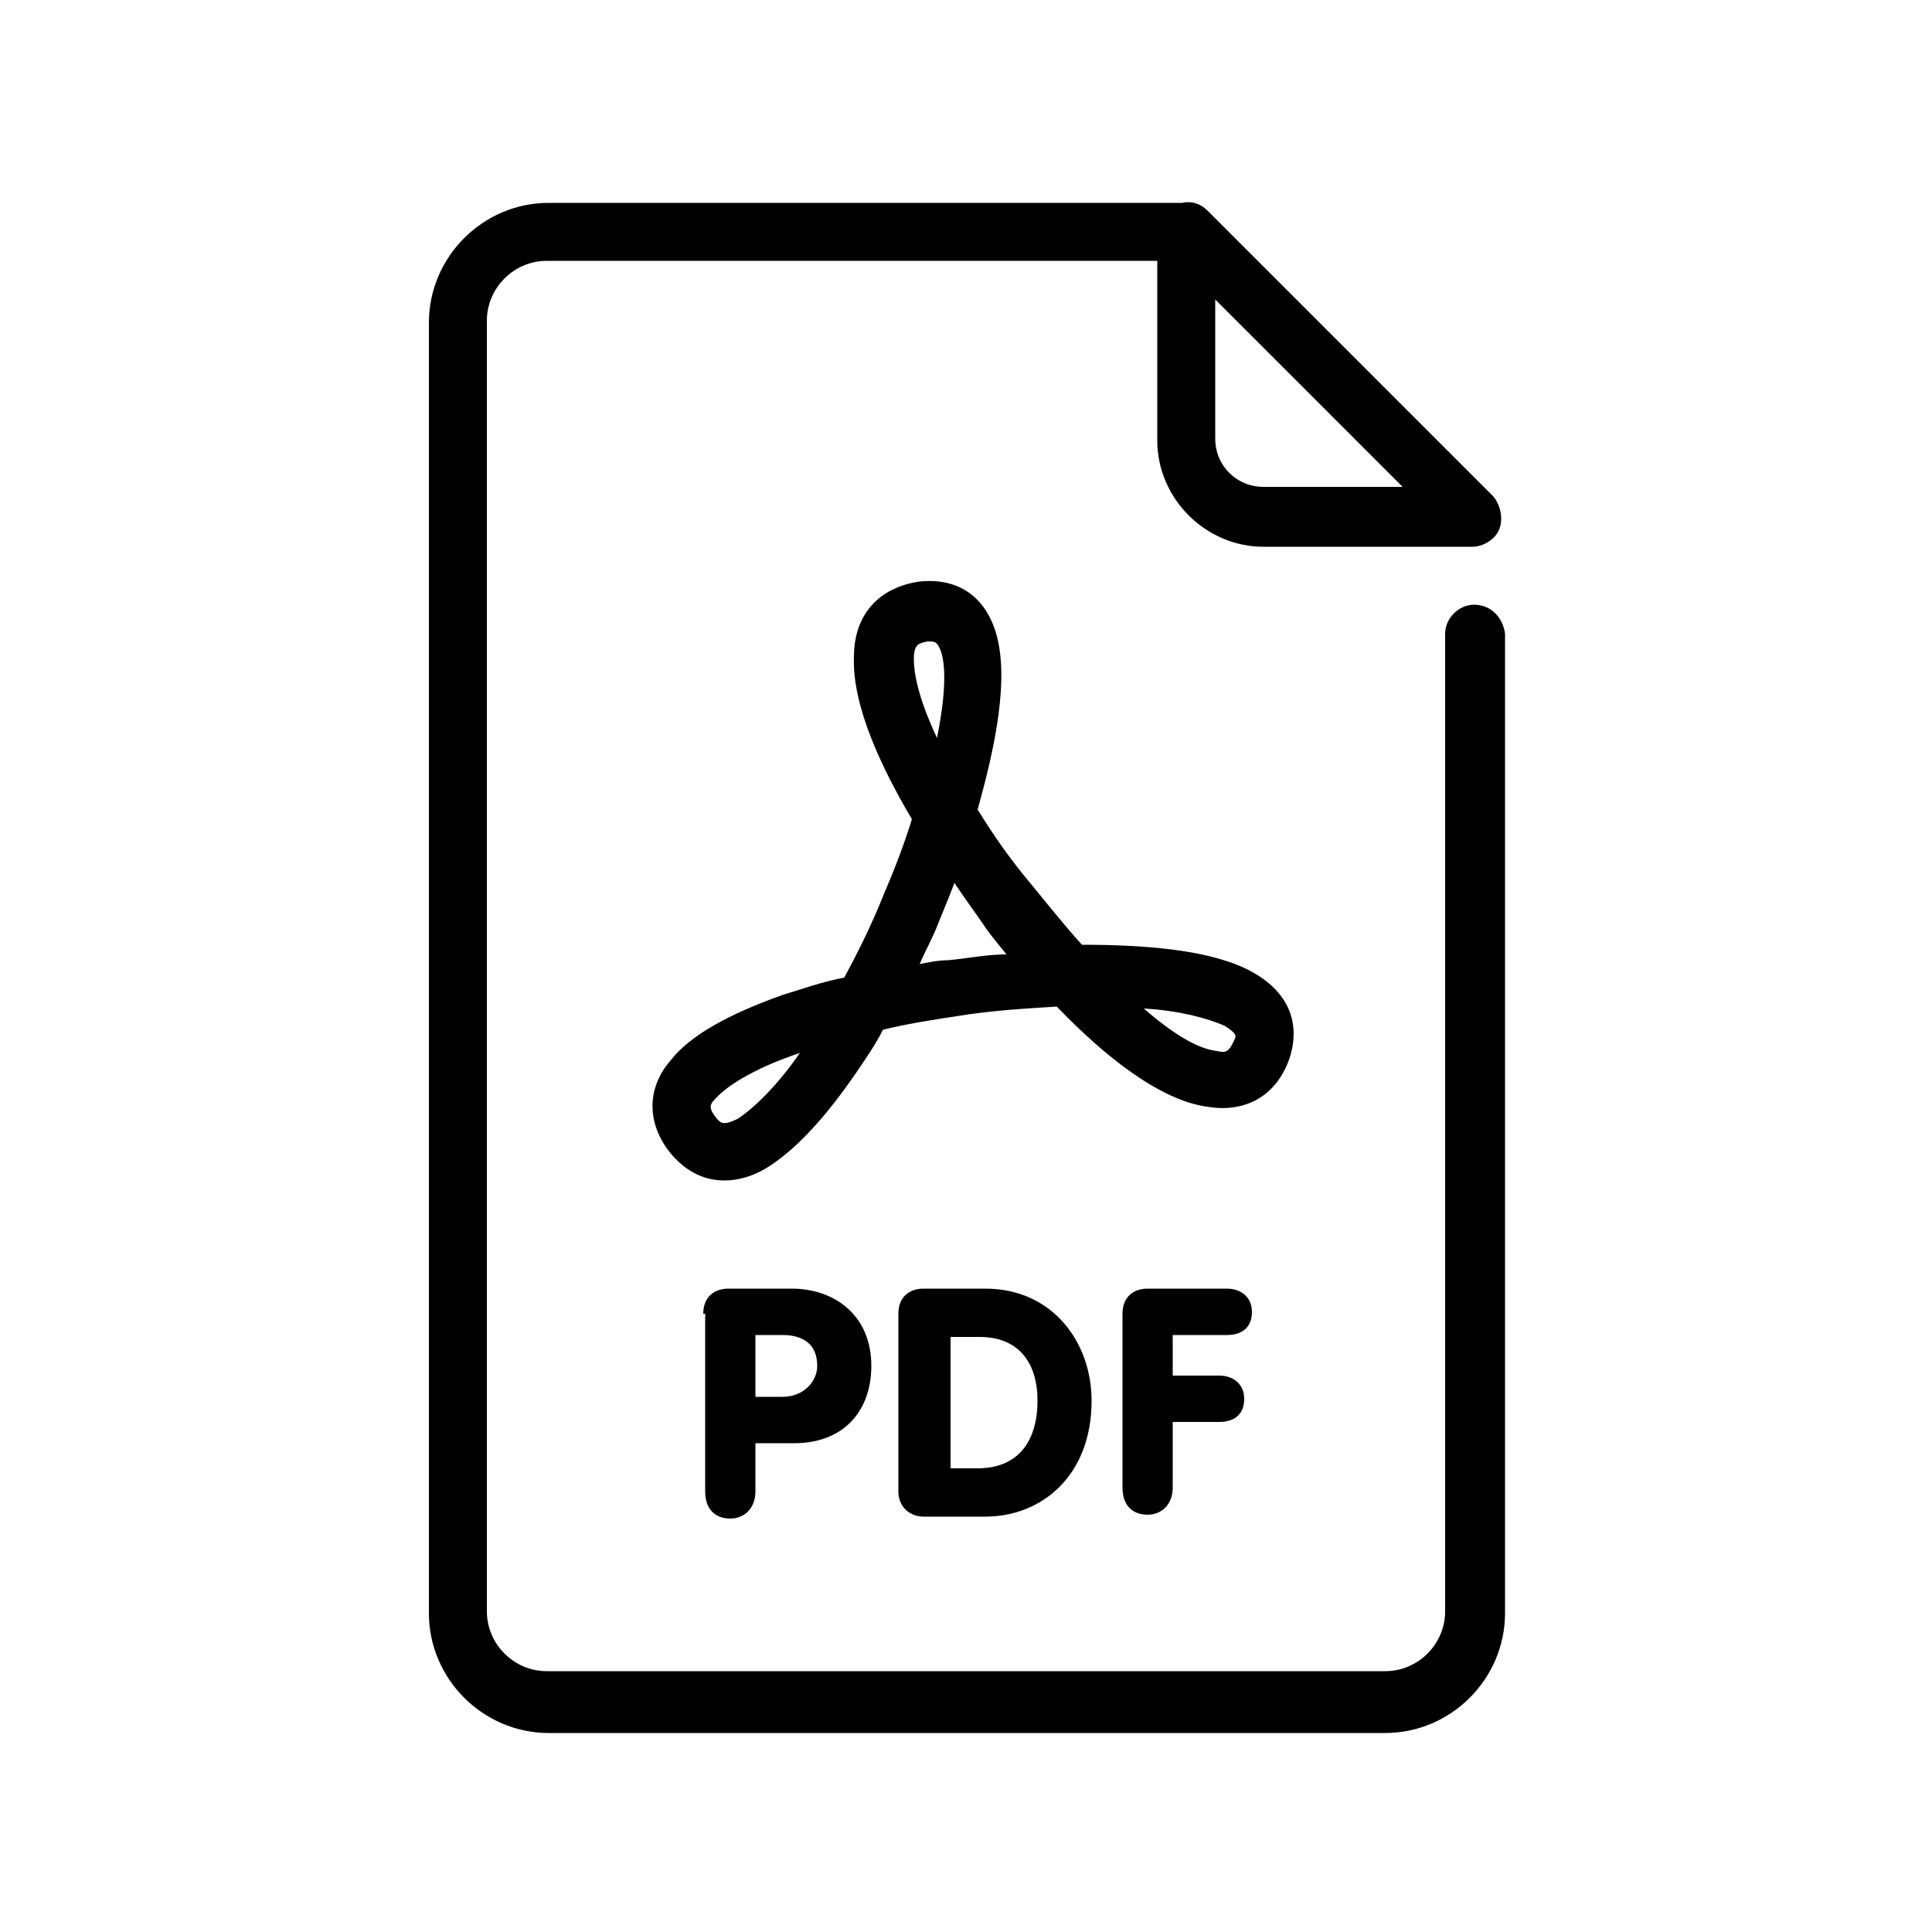
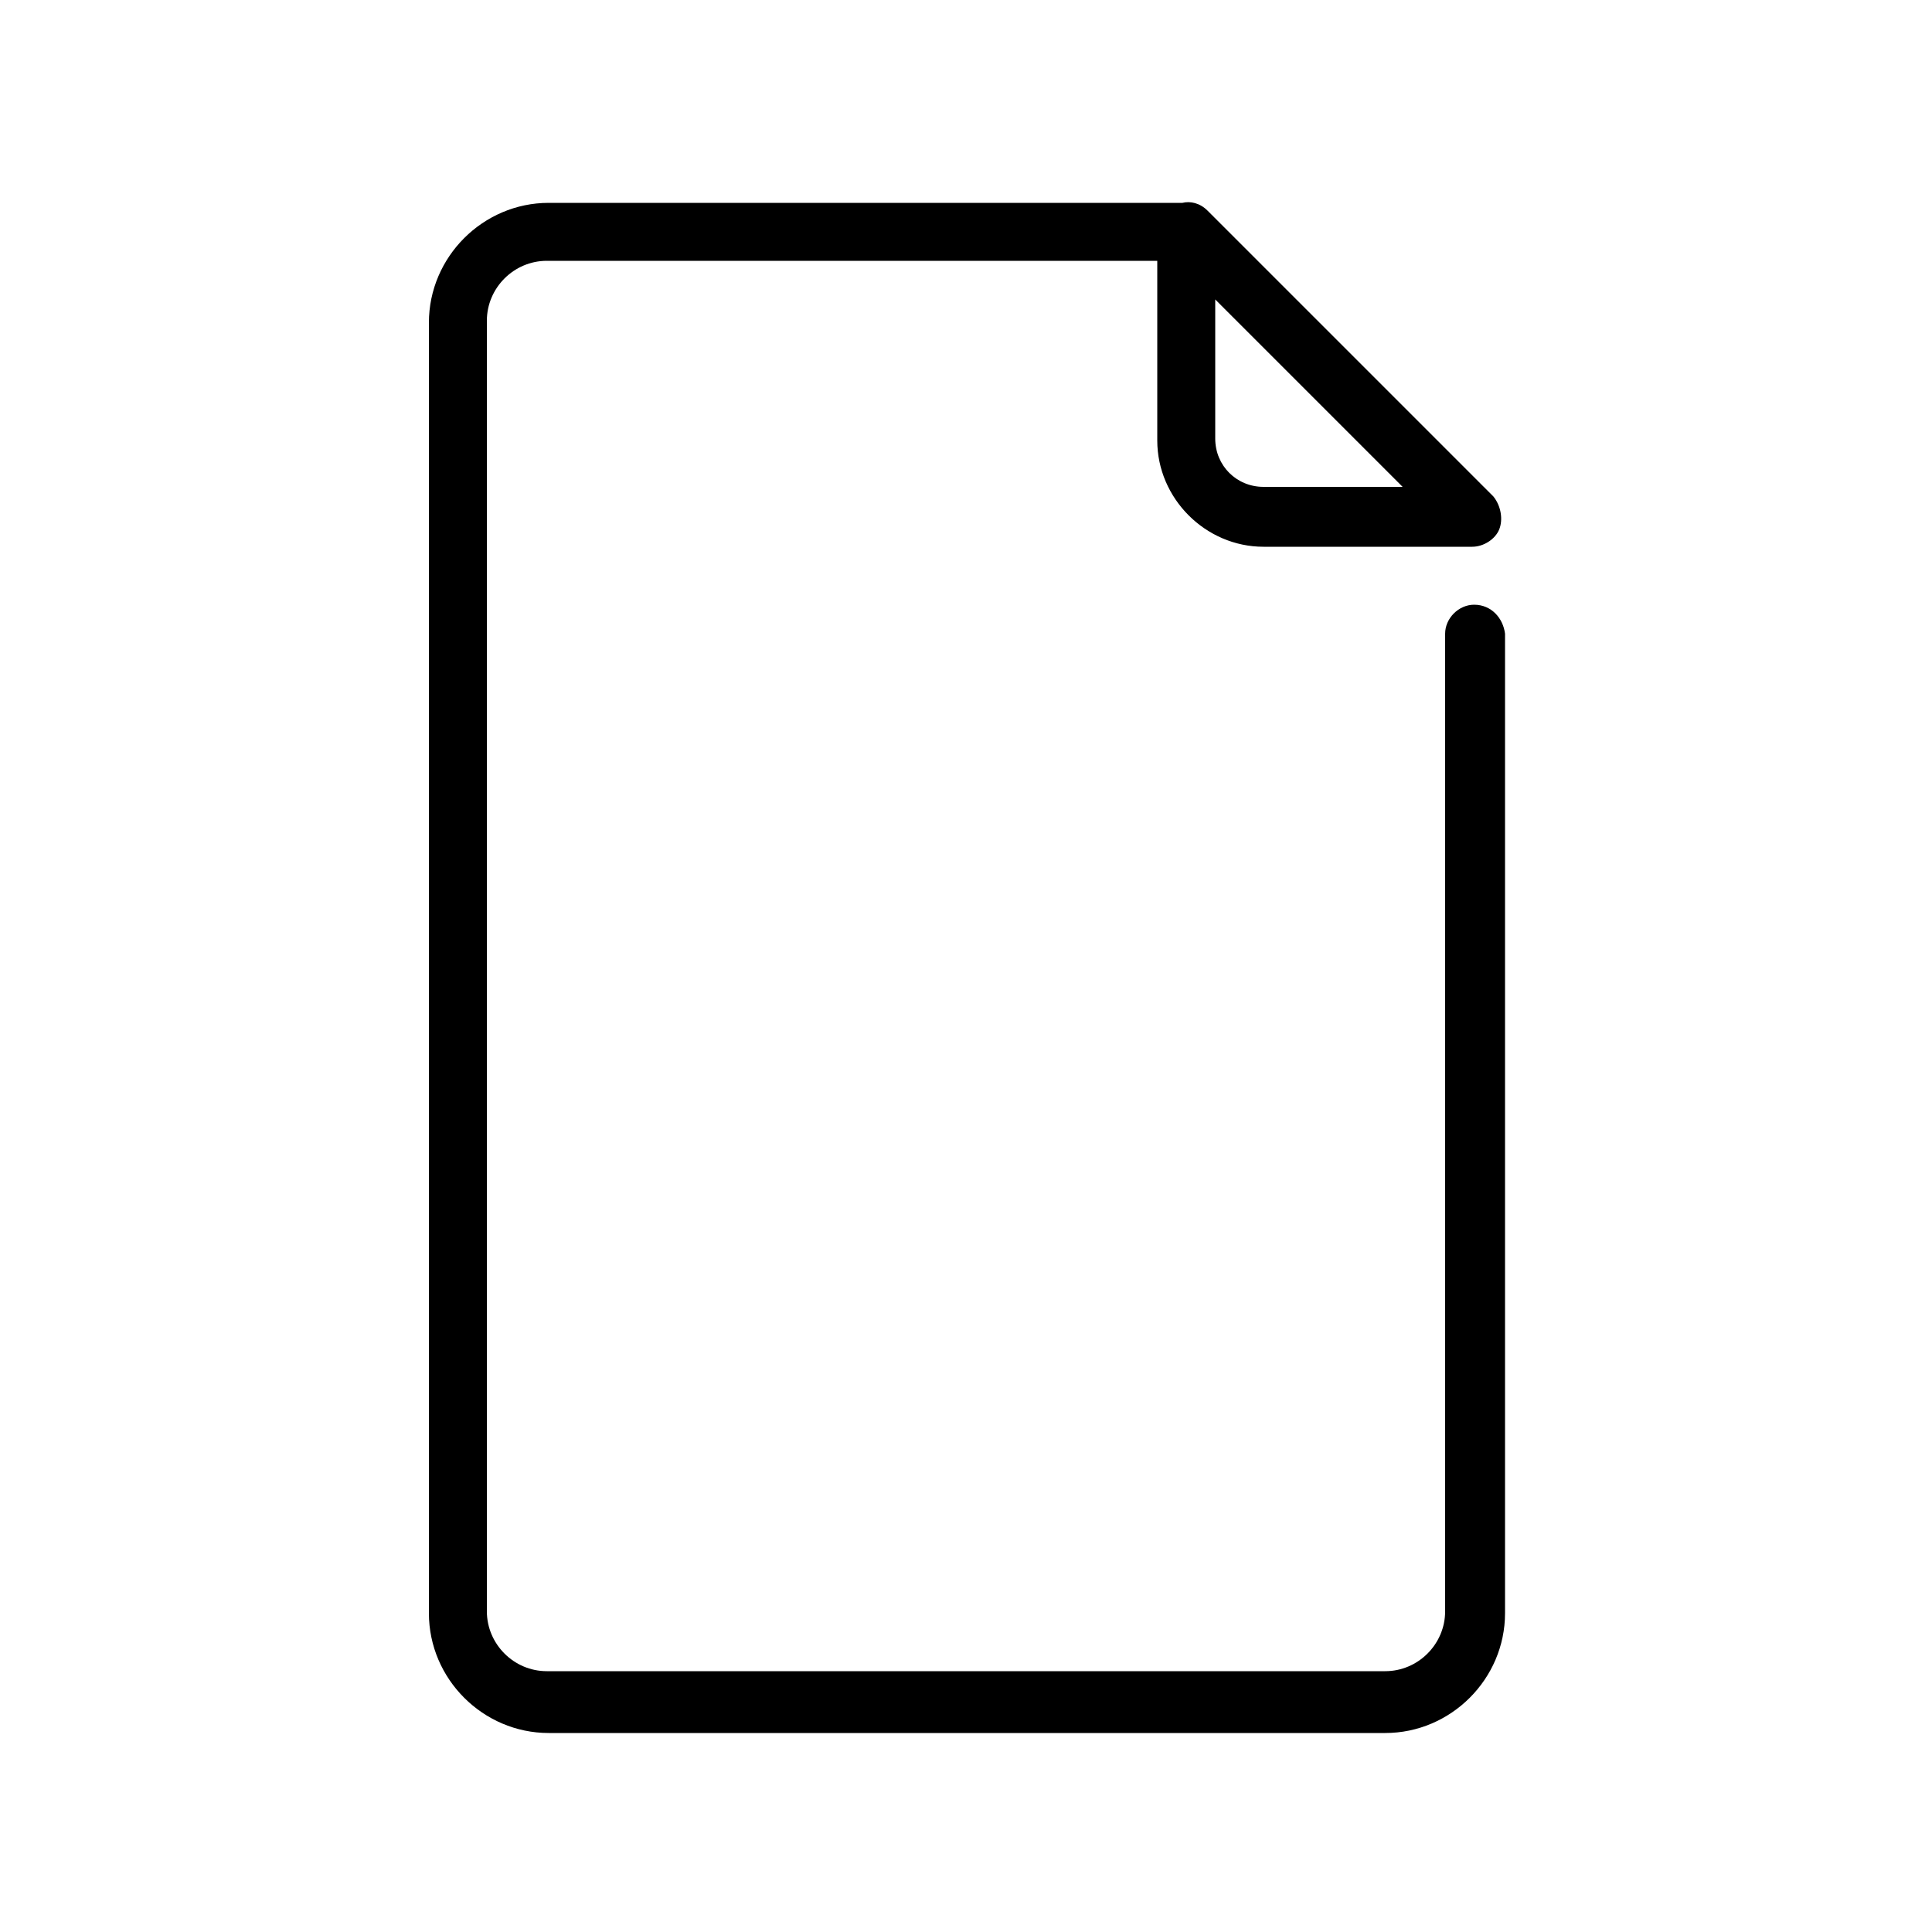
<svg xmlns="http://www.w3.org/2000/svg" viewBox="0 0 100 100">
-   <path d="M37.5 61.1c-1 0-1.9-.4-2.7-1.3-1.3-1.5-1.4-3.4-.1-4.9 1-1.3 3-2.4 5.8-3.4 1-.3 2.1-.7 3.2-.9.7-1.3 1.4-2.7 2-4.2.6-1.4 1.1-2.7 1.5-4-1.6-2.7-3.1-5.9-3-8.4 0-2.2 1.3-3.6 3.4-3.9 1.9-.2 3.3.7 3.9 2.5.8 2.4 0 6.1-.9 9.3.8 1.3 1.7 2.6 2.8 3.9.9 1.1 1.7 2.1 2.6 3.1 3.5 0 6.8.3 8.8 1.4 1.8 1 2.5 2.5 2 4.3-.6 2-2.2 3-4.2 2.7-2.6-.3-5.6-2.8-7.9-5.2-1.6.1-3.4.2-5.2.5-1.3.2-2.6.4-3.8.7-.4.8-.9 1.5-1.3 2.1-1.7 2.5-3.3 4.2-4.8 5.1-.7.4-1.4.6-2.1.6zm3.9-6.6c-2.1.7-3.7 1.6-4.4 2.4-.3.3-.3.5.1 1 .2.2.3.4 1.1 0 .9-.6 2.1-1.8 3.2-3.4zm17.8-2.3c1.5 1.3 2.8 2.1 3.8 2.2.4.1.6.1.9-.6.1-.2.1-.3-.5-.7-.9-.4-2.4-.8-4.2-.9zm-9.8-6.5c-.3.8-.6 1.5-.8 2-.3.8-.7 1.5-1 2.2.5-.1 1-.2 1.5-.2 1-.1 2-.3 3-.3-.5-.6-.9-1.1-1.1-1.4-.4-.6-1-1.4-1.6-2.3zM48 33.2c-.4.1-.7.1-.7.9 0 1 .4 2.4 1.2 4.1.4-2 .5-3.6.2-4.5-.2-.5-.3-.5-.7-.5zM36.4 68c0-.9.6-1.3 1.3-1.3H41c2.1 0 4.1 1.3 4.1 4 0 2.3-1.4 4-4 4h-2v2.5c0 .9-.6 1.4-1.3 1.4-.8 0-1.3-.5-1.3-1.4V68zm2.7 4.3h1.4c1.1 0 1.8-.8 1.8-1.6 0-1.1-.7-1.6-1.8-1.6h-1.4v3.2zm7.4-4.3c0-.9.6-1.3 1.3-1.3H51c3.5 0 5.5 2.8 5.5 5.8 0 3.9-2.6 6-5.5 6h-3.2c-.7 0-1.3-.5-1.3-1.3V68zm2.7 8h1.4c2.1 0 3.1-1.4 3.1-3.5 0-2-1-3.3-3-3.3h-1.5V76zm8.9-8c0-.9.6-1.3 1.3-1.3h4.1c.8 0 1.3.5 1.3 1.2 0 .8-.5 1.2-1.3 1.2h-2.8v2.1h2.4c.8 0 1.3.5 1.3 1.2 0 .8-.5 1.2-1.3 1.2h-2.4V77c0 .9-.6 1.4-1.3 1.4-.8 0-1.3-.5-1.3-1.4v-9z" />
  <path d="M76.3 31.3c-.8 0-1.5.7-1.5 1.5v50.6c0 1.7-1.4 3.1-3.1 3.1H28.3c-1.7 0-3.1-1.4-3.1-3.1V16.6c0-1.7 1.4-3.1 3.1-3.1h31.6v9.3c0 3 2.5 5.5 5.5 5.5h10.8c.6 0 1.2-.4 1.4-.9s.1-1.2-.3-1.7L62.5 10.9c-.4-.4-.9-.5-1.3-.4H28.4c-3.4 0-6.2 2.8-6.2 6.2v66.8c0 3.4 2.8 6.2 6.2 6.2h43.3c3.4 0 6.2-2.8 6.2-6.2V32.8c-.1-.8-.7-1.5-1.6-1.5zm-10.9-6.1c-1.4 0-2.5-1.1-2.5-2.5v-7.2l9.7 9.7h-7.2z" />
</svg>